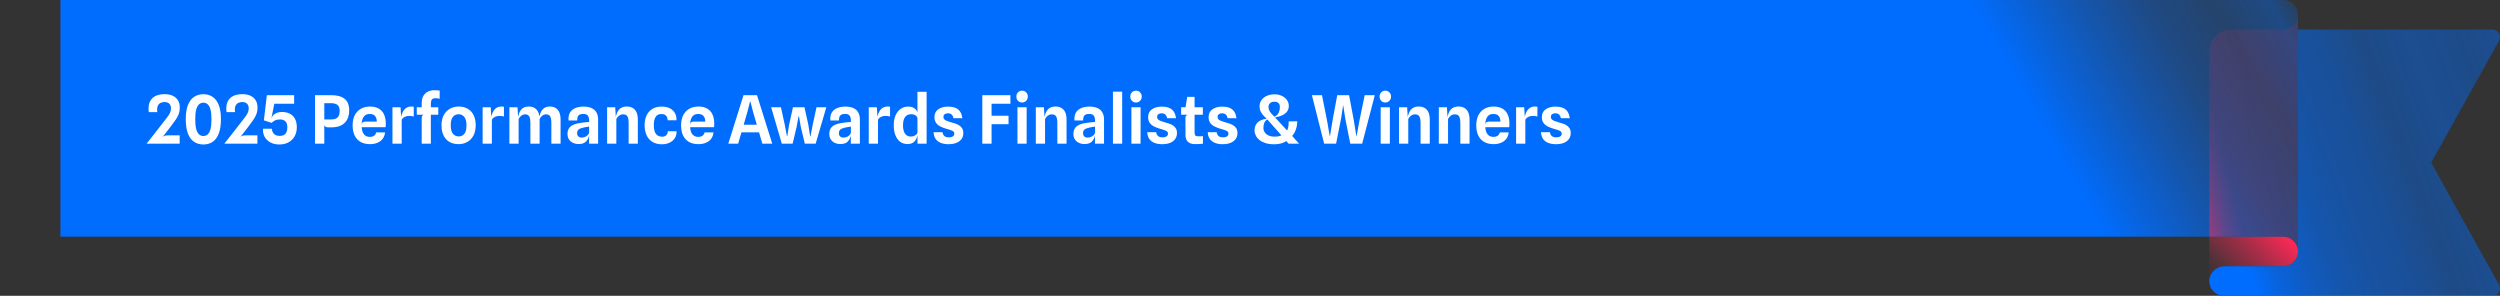
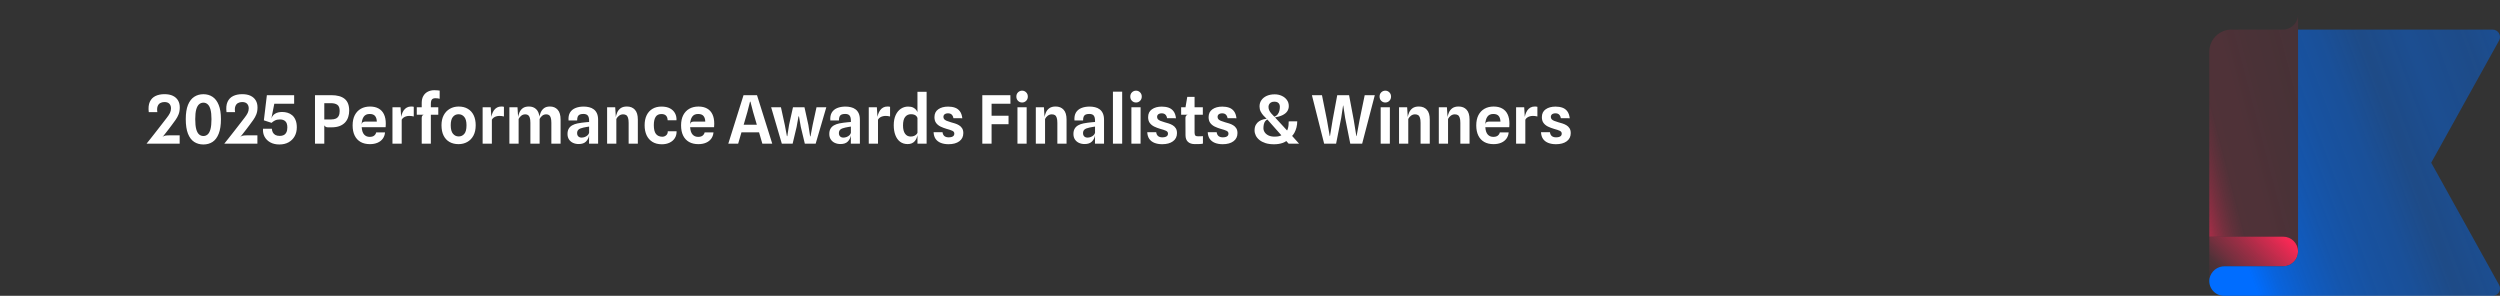
<svg xmlns="http://www.w3.org/2000/svg" width="1200" height="142" viewBox="0 0 1200 142" fill="none">
  <rect x="0" y="0" width="1200" height="142" fill="#333333" stroke="none" />
-   <path d="M1095.96 113.602H1060.46V134.902C1060.46 133.019 1061.2 131.213 1062.54 129.881C1063.87 128.55 1065.67 127.802 1067.56 127.802H1095.96C1097.85 127.802 1099.65 127.054 1100.98 125.722C1102.32 124.391 1103.06 122.585 1103.06 120.702C1103.06 118.819 1102.32 117.013 1100.98 115.681C1099.65 114.35 1097.85 113.602 1095.96 113.602Z" fill="url(#paint0_linear_2006_20075)" />
+   <path d="M1095.96 113.602H1060.46V134.902C1063.87 128.55 1065.67 127.802 1067.56 127.802H1095.96C1097.85 127.802 1099.65 127.054 1100.98 125.722C1102.32 124.391 1103.06 122.585 1103.06 120.702C1103.06 118.819 1102.32 117.013 1100.98 115.681C1099.65 114.35 1097.85 113.602 1095.96 113.602Z" fill="url(#paint0_linear_2006_20075)" />
  <path d="M1103.06 14.2V120.7C1103.06 122.583 1102.32 124.389 1100.98 125.72C1099.65 127.052 1097.85 127.8 1095.96 127.8H1067.94C1066.21 127.762 1064.52 128.332 1063.17 129.412C1061.82 130.492 1060.89 132.013 1060.55 133.707C1060.38 134.726 1060.43 135.77 1060.7 136.767C1060.98 137.764 1061.46 138.689 1062.13 139.479C1062.8 140.269 1063.63 140.903 1064.56 141.339C1065.5 141.774 1066.52 142 1067.56 142H1196.45C1197.07 142 1197.67 141.839 1198.21 141.532C1198.75 141.225 1199.2 140.783 1199.51 140.25C1199.82 139.717 1199.99 139.112 1200 138.494C1200.01 137.876 1199.85 137.266 1199.55 136.726L1166.98 78.1L1199.55 19.474C1199.85 18.934 1200.01 18.324 1200 17.706C1199.99 17.088 1199.82 16.483 1199.51 15.95C1199.2 15.417 1198.75 14.975 1198.21 14.668C1197.67 14.361 1197.07 14.2 1196.45 14.2L1103.06 14.2Z" fill="url(#paint1_linear_2006_20075)" />
-   <path d="M1095.96 0L29 0L29 113.6L1095.96 113.6C1097.85 113.6 1099.65 114.348 1100.98 115.679C1102.32 117.011 1103.06 118.817 1103.06 120.7V7.1C1103.06 5.217 1102.32 3.411 1100.98 2.08C1099.65 0.748 1097.85 0 1095.96 0Z" fill="url(#paint2_linear_2006_20075)" />
  <path d="M1103.03 7.1C1103.04 7.499 1103.02 7.898 1102.97 8.293C1102.62 9.988 1101.7 11.508 1100.35 12.588C1099 13.668 1097.31 14.239 1095.58 14.2H1071.11C1068.28 14.2 1065.57 15.322 1063.58 17.32C1061.58 19.317 1060.46 22.026 1060.46 24.851V113.6H1095.96C1097.85 113.6 1099.65 114.348 1100.98 115.68C1102.32 117.011 1103.06 118.817 1103.06 120.7V7.1H1103.03Z" fill="url(#paint3_linear_2006_20075)" />
  <path d="M70.352 68.947C71.024 68.104 71.68 67.283 72.32 66.483C72.971 65.672 73.6 64.872 74.208 64.083C74.827 63.294 75.429 62.52 76.016 61.763C76.603 61.006 77.179 60.264 77.744 59.539C78.661 58.344 79.44 57.336 80.08 56.515C80.731 55.694 81.227 54.936 81.568 54.243C81.909 53.539 82.08 52.792 82.08 52.003C82.08 51.107 81.819 50.376 81.296 49.811C80.773 49.246 79.963 48.968 78.864 48.979C78.117 48.99 77.456 49.16 76.88 49.491C76.315 49.811 75.904 50.328 75.648 51.043C75.392 51.747 75.349 52.675 75.52 53.827H71.408C71.163 51.811 71.328 50.168 71.904 48.899C72.48 47.63 73.376 46.696 74.592 46.099C75.819 45.502 77.275 45.203 78.96 45.203C80.549 45.203 81.888 45.464 82.976 45.987C84.064 46.51 84.891 47.251 85.456 48.211C86.021 49.16 86.299 50.291 86.288 51.603C86.288 52.819 86.101 53.907 85.728 54.867C85.355 55.816 84.875 56.702 84.288 57.523C83.712 58.344 83.109 59.171 82.48 60.003C81.979 60.675 81.472 61.347 80.96 62.019C80.448 62.68 79.941 63.331 79.44 63.971C78.939 64.611 78.459 65.224 78 65.811C78.352 65.427 78.779 65.192 79.28 65.107C79.781 65.011 80.491 64.963 81.408 64.963H86.24V68.947H70.352ZM97.634 69.347C95.949 69.347 94.472 68.936 93.202 68.115C91.933 67.283 90.941 65.971 90.226 64.179C89.522 62.387 89.17 60.051 89.17 57.171C89.17 54.387 89.522 52.12 90.226 50.371C90.941 48.611 91.933 47.315 93.202 46.483C94.472 45.64 95.949 45.219 97.634 45.219C99.309 45.219 100.776 45.64 102.034 46.483C103.293 47.315 104.274 48.611 104.978 50.371C105.693 52.12 106.05 54.387 106.05 57.171C106.05 60.051 105.693 62.387 104.978 64.179C104.274 65.971 103.293 67.283 102.034 68.115C100.776 68.936 99.309 69.347 97.634 69.347ZM97.634 65.283C98.413 65.283 99.09 65.032 99.666 64.531C100.253 64.03 100.706 63.192 101.026 62.019C101.346 60.835 101.506 59.23 101.506 57.203C101.506 55.24 101.346 53.683 101.026 52.531C100.706 51.379 100.253 50.552 99.666 50.051C99.09 49.539 98.413 49.283 97.634 49.283C96.845 49.283 96.157 49.539 95.57 50.051C94.984 50.552 94.525 51.379 94.194 52.531C93.874 53.683 93.714 55.24 93.714 57.203C93.714 59.23 93.874 60.835 94.194 62.019C94.525 63.192 94.984 64.03 95.57 64.531C96.157 65.032 96.845 65.283 97.634 65.283ZM107.665 68.947C108.337 68.104 108.993 67.283 109.633 66.483C110.283 65.672 110.913 64.872 111.521 64.083C112.139 63.294 112.742 62.52 113.329 61.763C113.915 61.006 114.491 60.264 115.057 59.539C115.974 58.344 116.753 57.336 117.393 56.515C118.043 55.694 118.539 54.936 118.881 54.243C119.222 53.539 119.393 52.792 119.393 52.003C119.393 51.107 119.131 50.376 118.609 49.811C118.086 49.246 117.275 48.968 116.177 48.979C115.43 48.99 114.769 49.16 114.193 49.491C113.627 49.811 113.217 50.328 112.961 51.043C112.705 51.747 112.662 52.675 112.833 53.827H108.721C108.475 51.811 108.641 50.168 109.217 48.899C109.793 47.63 110.689 46.696 111.905 46.099C113.131 45.502 114.587 45.203 116.273 45.203C117.862 45.203 119.201 45.464 120.289 45.987C121.377 46.51 122.203 47.251 122.769 48.211C123.334 49.16 123.611 50.291 123.601 51.603C123.601 52.819 123.414 53.907 123.041 54.867C122.667 55.816 122.187 56.702 121.601 57.523C121.025 58.344 120.422 59.171 119.793 60.003C119.291 60.675 118.785 61.347 118.273 62.019C117.761 62.68 117.254 63.331 116.753 63.971C116.251 64.611 115.771 65.224 115.312 65.811C115.665 65.427 116.091 65.192 116.593 65.107C117.094 65.011 117.803 64.963 118.721 64.963H123.553V68.947H107.665ZM134.099 69.347C132.424 69.347 130.979 69.016 129.763 68.355C128.547 67.683 127.629 66.782 127.011 65.651C126.392 64.51 126.136 63.224 126.243 61.795H130.499C130.531 62.456 130.685 63.048 130.963 63.571C131.251 64.094 131.667 64.504 132.211 64.803C132.755 65.091 133.453 65.235 134.307 65.235C135.032 65.235 135.661 65.102 136.195 64.835C136.739 64.558 137.16 64.12 137.459 63.523C137.768 62.926 137.923 62.142 137.923 61.171C137.923 59.795 137.608 58.814 136.979 58.227C136.36 57.63 135.501 57.331 134.403 57.331C133.443 57.331 132.632 57.496 131.971 57.827C131.32 58.158 130.781 58.536 130.355 58.963L126.659 57.763L128.099 45.683H141.187V49.779H131.667L130.243 56.947C130.435 56.339 130.685 55.848 130.995 55.475C131.315 55.091 131.688 54.776 132.115 54.531C132.499 54.286 132.973 54.094 133.539 53.955C134.104 53.816 134.749 53.747 135.475 53.747C136.339 53.747 137.187 53.87 138.019 54.115C138.851 54.36 139.597 54.766 140.259 55.331C140.931 55.896 141.464 56.659 141.859 57.619C142.264 58.568 142.467 59.742 142.467 61.139C142.467 62.75 142.12 64.174 141.427 65.411C140.733 66.638 139.763 67.603 138.515 68.307C137.267 69 135.795 69.347 134.099 69.347ZM157.341 61.123C156.829 61.123 156.402 60.974 156.061 60.675C155.719 60.366 155.511 59.907 155.437 59.299L154.541 58.243L155.661 57.331H158.973C159.879 57.331 160.631 57.192 161.229 56.915C161.837 56.627 162.29 56.184 162.589 55.587C162.887 54.99 163.037 54.222 163.037 53.283C163.037 51.811 162.663 50.819 161.917 50.307C161.181 49.784 160.151 49.523 158.829 49.523H155.565L154.189 45.683C154.637 45.683 155.175 45.683 155.805 45.683C156.434 45.683 157.042 45.683 157.628 45.683C158.226 45.683 158.695 45.683 159.037 45.683C161.863 45.683 163.997 46.275 165.437 47.459C166.887 48.632 167.613 50.515 167.613 53.107C167.613 54.142 167.463 55.139 167.165 56.099C166.877 57.059 166.402 57.918 165.741 58.675C165.079 59.422 164.205 60.019 163.117 60.467C162.029 60.904 160.685 61.123 159.085 61.123H157.341ZM151.197 68.947V45.683H155.661V68.947H151.197ZM177.547 69.187C175.819 69.187 174.336 68.84 173.099 68.147C171.861 67.443 170.912 66.424 170.251 65.091C169.589 63.747 169.259 62.115 169.259 60.195C169.259 58.254 169.605 56.611 170.299 55.267C171.003 53.923 171.979 52.899 173.227 52.195C174.485 51.491 175.947 51.139 177.611 51.139C179.232 51.139 180.603 51.454 181.723 52.083C182.853 52.702 183.712 53.624 184.299 54.851C184.885 56.067 185.179 57.56 185.179 59.331C185.179 59.619 185.168 59.891 185.147 60.147C185.136 60.403 185.12 60.707 185.099 61.059H173.611C173.717 62.659 174.107 63.832 174.779 64.579C175.461 65.326 176.347 65.699 177.435 65.699C178.395 65.699 179.125 65.491 179.627 65.075C180.128 64.659 180.443 64.152 180.571 63.555H184.811C184.715 64.718 184.352 65.726 183.723 66.579C183.104 67.422 182.267 68.067 181.211 68.515C180.165 68.963 178.944 69.187 177.547 69.187ZM175.499 58.355H180.875C180.832 57.16 180.539 56.254 179.995 55.635C179.461 55.016 178.608 54.707 177.435 54.707C176.144 54.707 175.189 55.155 174.571 56.051C173.963 56.936 173.632 58.184 173.579 59.795C173.664 59.24 173.861 58.862 174.171 58.659C174.48 58.456 174.923 58.355 175.499 58.355ZM188.381 68.947V51.491H192.269L192.685 58.275L192.365 57.283C192.461 56.462 192.621 55.683 192.845 54.947C193.08 54.211 193.394 53.555 193.789 52.979C194.194 52.403 194.69 51.95 195.277 51.619C195.874 51.288 196.573 51.123 197.373 51.123C197.586 51.123 197.8 51.134 198.013 51.155C198.237 51.176 198.434 51.214 198.605 51.267V55.907C198.242 55.8 197.874 55.731 197.501 55.699C197.138 55.656 196.786 55.635 196.445 55.635C195.944 55.635 195.453 55.704 194.973 55.843C194.493 55.971 194.066 56.174 193.693 56.451C193.32 56.718 193.026 57.054 192.813 57.459V68.947H188.381ZM202.423 68.947V56.659C202.423 56.211 202.503 55.859 202.663 55.603C202.834 55.336 203.074 55.16 203.383 55.075L202.423 52.195V49.411C202.423 48.046 202.695 46.91 203.239 46.003C203.783 45.096 204.509 44.419 205.415 43.971C206.333 43.523 207.341 43.299 208.439 43.299C209.09 43.299 209.602 43.32 209.975 43.363C210.359 43.395 210.717 43.438 211.047 43.491L211.031 47.427C210.797 47.342 210.503 47.272 210.151 47.219C209.81 47.166 209.405 47.139 208.935 47.139C208.487 47.139 208.103 47.219 207.783 47.379C207.463 47.528 207.218 47.806 207.047 48.211C206.887 48.606 206.807 49.166 206.807 49.891V68.947H202.423ZM200.055 55.075V51.491H210.375V55.075H200.055ZM220.094 69.187C218.441 69.187 217.001 68.84 215.774 68.147C214.547 67.454 213.598 66.435 212.926 65.091C212.254 63.736 211.918 62.078 211.918 60.115C211.918 58.259 212.27 56.659 212.974 55.315C213.689 53.971 214.67 52.942 215.918 52.227C217.166 51.502 218.579 51.139 220.158 51.139C221.865 51.139 223.326 51.502 224.542 52.227C225.769 52.942 226.707 53.971 227.358 55.315C228.009 56.659 228.334 58.259 228.334 60.115C228.334 62.078 227.971 63.736 227.246 65.091C226.521 66.435 225.534 67.454 224.286 68.147C223.049 68.84 221.651 69.187 220.094 69.187ZM220.158 65.491C221.246 65.491 222.142 65.086 222.846 64.275C223.561 63.464 223.918 62.078 223.918 60.115C223.918 58.291 223.561 56.958 222.846 56.115C222.131 55.262 221.214 54.835 220.094 54.835C219.006 54.835 218.11 55.256 217.406 56.099C216.702 56.942 216.35 58.28 216.35 60.115C216.35 61.992 216.713 63.358 217.438 64.211C218.163 65.064 219.07 65.491 220.158 65.491ZM231.662 68.947V51.491H235.55L235.966 58.275L235.646 57.283C235.742 56.462 235.902 55.683 236.126 54.947C236.361 54.211 236.676 53.555 237.07 52.979C237.476 52.403 237.972 51.95 238.558 51.619C239.156 51.288 239.854 51.123 240.654 51.123C240.868 51.123 241.081 51.134 241.294 51.155C241.518 51.176 241.716 51.214 241.886 51.267V55.907C241.524 55.8 241.156 55.731 240.782 55.699C240.42 55.656 240.068 55.635 239.726 55.635C239.225 55.635 238.734 55.704 238.254 55.843C237.774 55.971 237.348 56.174 236.974 56.451C236.601 56.718 236.308 57.054 236.094 57.459V68.947H231.662ZM244.506 68.947V51.491H248.394L248.81 58.067L248.586 56.739C248.714 55.779 248.954 54.872 249.306 54.019C249.669 53.155 250.213 52.456 250.938 51.923C251.674 51.39 252.661 51.123 253.898 51.123C255.285 51.123 256.421 51.534 257.306 52.355C258.202 53.166 258.751 54.419 258.954 56.115L259.018 56.691V68.947H254.586V58.979C254.586 57.923 254.49 57.102 254.298 56.515C254.117 55.918 253.845 55.496 253.482 55.251C253.119 55.006 252.666 54.883 252.122 54.883C251.386 54.883 250.741 55.107 250.186 55.555C249.631 56.003 249.215 56.52 248.938 57.107V68.947H244.506ZM264.65 68.947V58.979C264.65 57.923 264.554 57.102 264.362 56.515C264.181 55.918 263.909 55.496 263.546 55.251C263.183 55.006 262.73 54.883 262.186 54.883C261.45 54.883 260.805 55.107 260.25 55.555C259.706 56.003 259.295 56.52 259.018 57.107L258.954 58.067L258.778 56.931C258.885 56.003 259.109 55.096 259.45 54.211C259.791 53.315 260.319 52.579 261.034 52.003C261.759 51.416 262.735 51.123 263.962 51.123C265.53 51.123 266.773 51.64 267.69 52.675C268.618 53.699 269.082 55.267 269.082 57.379V68.947H264.65ZM277.78 69.139C276.756 69.139 275.833 68.947 275.012 68.563C274.201 68.179 273.561 67.624 273.092 66.899C272.633 66.174 272.404 65.315 272.404 64.323C272.404 63.278 272.606 62.419 273.012 61.747C273.417 61.064 273.982 60.526 274.708 60.131C275.433 59.726 276.27 59.427 277.22 59.235C277.881 59.096 278.564 58.984 279.267 58.899C279.982 58.803 280.649 58.728 281.268 58.675C281.886 58.622 282.388 58.579 282.772 58.547V57.955C282.772 56.814 282.564 55.987 282.148 55.475C281.732 54.952 281.017 54.691 280.003 54.691C279.353 54.691 278.804 54.776 278.356 54.947C277.918 55.118 277.588 55.427 277.364 55.875C277.14 56.323 277.028 56.968 277.028 57.811H272.9C272.782 56.286 273.012 55.032 273.588 54.051C274.174 53.07 275.033 52.344 276.164 51.875C277.305 51.395 278.644 51.155 280.18 51.155C281.086 51.155 281.95 51.256 282.772 51.459C283.604 51.651 284.34 51.987 284.98 52.467C285.63 52.936 286.142 53.582 286.516 54.403C286.9 55.224 287.092 56.264 287.092 57.523V68.947H282.74L282.772 64.947C282.58 66.12 282.089 67.112 281.3 67.923C280.51 68.734 279.337 69.139 277.78 69.139ZM279.124 66.051C279.668 66.051 280.196 65.955 280.708 65.763C281.23 65.56 281.678 65.283 282.052 64.931C282.436 64.579 282.676 64.174 282.772 63.715V60.755C282.345 60.819 281.881 60.894 281.38 60.979C280.878 61.064 280.441 61.15 280.068 61.235C278.937 61.47 278.142 61.795 277.684 62.211C277.236 62.616 277.012 63.187 277.012 63.923C277.012 64.36 277.097 64.739 277.268 65.059C277.449 65.379 277.7 65.624 278.02 65.795C278.35 65.966 278.718 66.051 279.124 66.051ZM291.412 68.947V51.491H295.3L295.716 58.067L295.492 56.739C295.62 55.779 295.871 54.872 296.244 54.019C296.618 53.155 297.178 52.456 297.924 51.923C298.682 51.39 299.679 51.123 300.916 51.123C302.538 51.123 303.818 51.64 304.756 52.675C305.695 53.699 306.164 55.267 306.164 57.379V68.947H301.748V58.979C301.748 57.923 301.647 57.102 301.444 56.515C301.252 55.918 300.959 55.496 300.564 55.251C300.18 55.006 299.69 54.883 299.092 54.883C298.367 54.883 297.711 55.107 297.124 55.555C296.548 56.003 296.122 56.52 295.844 57.107V68.947H291.412ZM317.706 69.251C315.925 69.251 314.415 68.872 313.178 68.115C311.941 67.347 311.002 66.28 310.362 64.915C309.733 63.539 309.418 61.95 309.418 60.147C309.418 58.27 309.743 56.659 310.394 55.315C311.055 53.971 311.994 52.942 313.21 52.227C314.426 51.512 315.861 51.155 317.514 51.155C319.146 51.155 320.506 51.443 321.594 52.019C322.682 52.595 323.487 53.379 324.01 54.371C324.543 55.363 324.778 56.478 324.714 57.715H320.474C320.453 57.235 320.378 56.808 320.25 56.435C320.122 56.062 319.935 55.752 319.69 55.507C319.445 55.251 319.141 55.059 318.778 54.931C318.415 54.803 317.994 54.739 317.514 54.739C316.223 54.728 315.285 55.187 314.698 56.115C314.122 57.032 313.834 58.35 313.834 60.067C313.834 61.987 314.17 63.39 314.842 64.275C315.525 65.15 316.533 65.603 317.866 65.635C318.271 65.646 318.682 65.56 319.098 65.379C319.525 65.187 319.877 64.894 320.154 64.499C320.431 64.104 320.559 63.608 320.538 63.011H324.762C324.794 64.27 324.511 65.368 323.914 66.307C323.317 67.246 322.479 67.971 321.402 68.483C320.335 68.995 319.103 69.251 317.706 69.251ZM335.203 69.187C333.475 69.187 331.992 68.84 330.755 68.147C329.518 67.443 328.568 66.424 327.907 65.091C327.246 63.747 326.915 62.115 326.915 60.195C326.915 58.254 327.262 56.611 327.955 55.267C328.659 53.923 329.635 52.899 330.883 52.195C332.142 51.491 333.603 51.139 335.267 51.139C336.888 51.139 338.259 51.454 339.379 52.083C340.51 52.702 341.368 53.624 341.955 54.851C342.542 56.067 342.835 57.56 342.835 59.331C342.835 59.619 342.824 59.891 342.803 60.147C342.792 60.403 342.776 60.707 342.755 61.059H331.267C331.374 62.659 331.763 63.832 332.435 64.579C333.118 65.326 334.003 65.699 335.091 65.699C336.051 65.699 336.782 65.491 337.283 65.075C337.784 64.659 338.099 64.152 338.227 63.555H342.467C342.371 64.718 342.008 65.726 341.379 66.579C340.76 67.422 339.923 68.067 338.867 68.515C337.822 68.963 336.6 69.187 335.203 69.187ZM333.155 58.355H338.531C338.488 57.16 338.195 56.254 337.651 55.635C337.118 55.016 336.264 54.707 335.091 54.707C333.8 54.707 332.846 55.155 332.227 56.051C331.619 56.936 331.288 58.184 331.235 59.795C331.32 59.24 331.518 58.862 331.827 58.659C332.136 58.456 332.579 58.355 333.155 58.355ZM349.585 68.947L356.897 45.683H363.361L370.673 68.947H365.921L363.809 61.667L366.321 63.507H354.833L355.537 59.875H365.265L363.793 61.619L361.489 53.763L360.209 48.787H360.001L358.737 53.763L354.321 68.947H349.585ZM375.268 68.947L370.148 51.491H374.852L376.708 59.987L377.716 65.331H377.908L378.74 59.987L380.628 51.491H386.148L388.02 60.003L388.852 65.443L389.044 65.427L390.068 60.003L391.924 51.491H396.628L391.524 68.947H386.308L384.388 60.915L383.508 55.859H383.284L382.372 60.931L380.468 68.947H375.268ZM403.436 69.139C402.412 69.139 401.489 68.947 400.668 68.563C399.857 68.179 399.217 67.624 398.748 66.899C398.289 66.174 398.06 65.315 398.06 64.323C398.06 63.278 398.262 62.419 398.668 61.747C399.073 61.064 399.638 60.526 400.364 60.131C401.089 59.726 401.926 59.427 402.876 59.235C403.537 59.096 404.22 58.984 404.924 58.899C405.638 58.803 406.305 58.728 406.924 58.675C407.542 58.622 408.044 58.579 408.428 58.547V57.955C408.428 56.814 408.22 55.987 407.804 55.475C407.388 54.952 406.673 54.691 405.66 54.691C405.009 54.691 404.46 54.776 404.012 54.947C403.574 55.118 403.244 55.427 403.02 55.875C402.796 56.323 402.684 56.968 402.684 57.811H398.556C398.438 56.286 398.668 55.032 399.244 54.051C399.83 53.07 400.689 52.344 401.82 51.875C402.961 51.395 404.3 51.155 405.836 51.155C406.742 51.155 407.606 51.256 408.428 51.459C409.26 51.651 409.996 51.987 410.636 52.467C411.286 52.936 411.798 53.582 412.172 54.403C412.556 55.224 412.748 56.264 412.748 57.523V68.947H408.396L408.428 64.947C408.236 66.12 407.745 67.112 406.956 67.923C406.166 68.734 404.993 69.139 403.436 69.139ZM404.78 66.051C405.324 66.051 405.852 65.955 406.364 65.763C406.886 65.56 407.334 65.283 407.708 64.931C408.092 64.579 408.332 64.174 408.428 63.715V60.755C408.001 60.819 407.537 60.894 407.036 60.979C406.534 61.064 406.097 61.15 405.724 61.235C404.593 61.47 403.798 61.795 403.34 62.211C402.892 62.616 402.668 63.187 402.668 63.923C402.668 64.36 402.753 64.739 402.924 65.059C403.105 65.379 403.356 65.624 403.676 65.795C404.006 65.966 404.374 66.051 404.78 66.051ZM417.006 68.947V51.491H420.894L421.31 58.275L420.99 57.283C421.086 56.462 421.246 55.683 421.47 54.947C421.705 54.211 422.019 53.555 422.414 52.979C422.819 52.403 423.315 51.95 423.902 51.619C424.499 51.288 425.198 51.123 425.998 51.123C426.211 51.123 426.425 51.134 426.638 51.155C426.862 51.176 427.059 51.214 427.23 51.267V55.907C426.867 55.8 426.499 55.731 426.126 55.699C425.763 55.656 425.411 55.635 425.07 55.635C424.569 55.635 424.078 55.704 423.598 55.843C423.118 55.971 422.691 56.174 422.318 56.451C421.945 56.718 421.651 57.054 421.438 57.459V68.947H417.006ZM435.671 69.155C434.241 69.155 433.025 68.776 432.023 68.019C431.031 67.251 430.279 66.19 429.767 64.835C429.255 63.48 428.999 61.912 428.999 60.131C428.999 58.2 429.308 56.568 429.927 55.235C430.545 53.902 431.377 52.888 432.423 52.195C433.468 51.502 434.631 51.155 435.911 51.155C436.913 51.155 437.74 51.326 438.391 51.667C439.041 51.998 439.543 52.419 439.895 52.931C440.247 53.443 440.476 53.95 440.583 54.451L441.415 55.379L440.375 56.627C440.279 56.286 440.103 55.982 439.847 55.715C439.601 55.438 439.265 55.219 438.839 55.059C438.423 54.899 437.9 54.819 437.271 54.819C436.108 54.819 435.18 55.251 434.487 56.115C433.793 56.979 433.447 58.344 433.447 60.211C433.447 61.939 433.772 63.262 434.423 64.179C435.073 65.086 435.969 65.539 437.111 65.539C437.761 65.539 438.316 65.438 438.775 65.235C439.244 65.022 439.612 64.776 439.879 64.499C440.156 64.211 440.321 63.955 440.375 63.731L440.567 64.099L440.375 64.931C440.279 65.422 440.124 65.918 439.911 66.419C439.697 66.92 439.409 67.379 439.047 67.795C438.684 68.2 438.225 68.531 437.671 68.787C437.127 69.032 436.46 69.155 435.671 69.155ZM440.391 68.947L440.375 44.051H444.775V68.947H440.391ZM455.319 69.219C453.901 69.219 452.663 69.011 451.607 68.595C450.551 68.179 449.719 67.55 449.111 66.707C448.514 65.854 448.183 64.766 448.119 63.443H452.407C452.525 64.318 452.839 64.952 453.351 65.347C453.863 65.731 454.525 65.923 455.335 65.923C455.826 65.923 456.279 65.87 456.695 65.763C457.111 65.656 457.442 65.475 457.687 65.219C457.943 64.963 458.071 64.611 458.071 64.163C458.071 63.822 457.991 63.544 457.831 63.331C457.671 63.107 457.431 62.92 457.111 62.771C456.802 62.611 456.418 62.462 455.959 62.323C455.501 62.184 454.973 62.03 454.375 61.859C453.319 61.55 452.349 61.182 451.463 60.755C450.578 60.318 449.869 59.742 449.335 59.027C448.802 58.312 448.535 57.379 448.535 56.227C448.535 54.574 449.143 53.32 450.359 52.467C451.575 51.603 453.159 51.171 455.111 51.171C456.306 51.171 457.383 51.336 458.343 51.667C459.303 51.998 460.093 52.568 460.711 53.379C461.341 54.19 461.741 55.315 461.911 56.755L457.655 56.739C457.527 56.078 457.325 55.582 457.047 55.251C456.781 54.91 456.471 54.68 456.119 54.563C455.778 54.446 455.415 54.387 455.031 54.387C454.605 54.387 454.221 54.456 453.879 54.595C453.549 54.723 453.293 54.915 453.111 55.171C452.93 55.427 452.839 55.736 452.839 56.099C452.839 56.547 452.967 56.92 453.223 57.219C453.49 57.518 453.89 57.779 454.423 58.003C454.967 58.216 455.645 58.446 456.455 58.691C457.053 58.851 457.693 59.038 458.375 59.251C459.058 59.464 459.703 59.752 460.311 60.115C460.919 60.467 461.415 60.947 461.799 61.555C462.194 62.152 462.391 62.931 462.391 63.891C462.391 65.566 461.751 66.872 460.471 67.811C459.191 68.75 457.474 69.219 455.319 69.219ZM471.509 68.947V45.683H484.981L485.013 49.779H473.477L475.957 47.235V57.187L473.477 55.555H484.101V59.619H474.613L475.957 58.131V68.947H471.509ZM488.381 68.947V51.491H492.797L492.781 68.947H488.381ZM490.605 49.203C489.837 49.203 489.186 48.936 488.653 48.403C488.12 47.87 487.853 47.187 487.853 46.355C487.853 45.523 488.12 44.846 488.653 44.323C489.197 43.79 489.848 43.523 490.605 43.523C491.362 43.523 492.008 43.79 492.541 44.323C493.085 44.846 493.357 45.523 493.357 46.355C493.357 47.187 493.085 47.87 492.541 48.403C492.008 48.936 491.362 49.203 490.605 49.203ZM497.194 68.947V51.491H501.082L501.498 58.067L501.274 56.739C501.402 55.779 501.652 54.872 502.026 54.019C502.399 53.155 502.959 52.456 503.706 51.923C504.463 51.39 505.46 51.123 506.698 51.123C508.319 51.123 509.599 51.64 510.538 52.675C511.476 53.699 511.946 55.267 511.946 57.379V68.947H507.53V58.979C507.53 57.923 507.428 57.102 507.226 56.515C507.034 55.918 506.74 55.496 506.346 55.251C505.962 55.006 505.471 54.883 504.874 54.883C504.148 54.883 503.492 55.107 502.906 55.555C502.33 56.003 501.903 56.52 501.626 57.107V68.947H497.194ZM520.623 69.139C519.599 69.139 518.677 68.947 517.855 68.563C517.045 68.179 516.405 67.624 515.935 66.899C515.477 66.174 515.247 65.315 515.247 64.323C515.247 63.278 515.45 62.419 515.855 61.747C516.261 61.064 516.826 60.526 517.551 60.131C518.277 59.726 519.114 59.427 520.063 59.235C520.725 59.096 521.407 58.984 522.111 58.899C522.826 58.803 523.493 58.728 524.111 58.675C524.73 58.622 525.231 58.579 525.615 58.547V57.955C525.615 56.814 525.407 55.987 524.991 55.475C524.575 54.952 523.861 54.691 522.847 54.691C522.197 54.691 521.647 54.776 521.199 54.947C520.762 55.118 520.431 55.427 520.207 55.875C519.983 56.323 519.871 56.968 519.871 57.811H515.743C515.626 56.286 515.855 55.032 516.431 54.051C517.018 53.07 517.877 52.344 519.007 51.875C520.149 51.395 521.487 51.155 523.023 51.155C523.93 51.155 524.794 51.256 525.615 51.459C526.447 51.651 527.183 51.987 527.823 52.467C528.474 52.936 528.986 53.582 529.359 54.403C529.743 55.224 529.935 56.264 529.935 57.523V68.947H525.583L525.615 64.947C525.423 66.12 524.933 67.112 524.143 67.923C523.354 68.734 522.181 69.139 520.623 69.139ZM521.967 66.051C522.511 66.051 523.039 65.955 523.551 65.763C524.074 65.56 524.522 65.283 524.895 64.931C525.279 64.579 525.519 64.174 525.615 63.715V60.755C525.189 60.819 524.725 60.894 524.223 60.979C523.722 61.064 523.285 61.15 522.911 61.235C521.781 61.47 520.986 61.795 520.527 62.211C520.079 62.616 519.855 63.187 519.855 63.923C519.855 64.36 519.941 64.739 520.111 65.059C520.293 65.379 520.543 65.624 520.863 65.795C521.194 65.966 521.562 66.051 521.967 66.051ZM534.21 68.947V44.003H538.642V68.947H534.21ZM543.069 68.947V51.491H547.485L547.469 68.947H543.069ZM545.293 49.203C544.525 49.203 543.874 48.936 543.341 48.403C542.807 47.87 542.541 47.187 542.541 46.355C542.541 45.523 542.807 44.846 543.341 44.323C543.885 43.79 544.535 43.523 545.293 43.523C546.05 43.523 546.695 43.79 547.229 44.323C547.773 44.846 548.045 45.523 548.045 46.355C548.045 47.187 547.773 47.87 547.229 48.403C546.695 48.936 546.05 49.203 545.293 49.203ZM557.882 69.219C556.463 69.219 555.226 69.011 554.17 68.595C553.114 68.179 552.282 67.55 551.674 66.707C551.076 65.854 550.746 64.766 550.682 63.443H554.97C555.087 64.318 555.402 64.952 555.914 65.347C556.426 65.731 557.087 65.923 557.898 65.923C558.388 65.923 558.842 65.87 559.258 65.763C559.674 65.656 560.004 65.475 560.25 65.219C560.506 64.963 560.634 64.611 560.634 64.163C560.634 63.822 560.554 63.544 560.394 63.331C560.234 63.107 559.994 62.92 559.674 62.771C559.364 62.611 558.98 62.462 558.522 62.323C558.063 62.184 557.535 62.03 556.938 61.859C555.882 61.55 554.911 61.182 554.026 60.755C553.14 60.318 552.431 59.742 551.898 59.027C551.364 58.312 551.098 57.379 551.098 56.227C551.098 54.574 551.706 53.32 552.922 52.467C554.138 51.603 555.722 51.171 557.674 51.171C558.868 51.171 559.946 51.336 560.906 51.667C561.866 51.998 562.655 52.568 563.274 53.379C563.903 54.19 564.303 55.315 564.474 56.755L560.218 56.739C560.09 56.078 559.887 55.582 559.61 55.251C559.343 54.91 559.034 54.68 558.682 54.563C558.34 54.446 557.978 54.387 557.594 54.387C557.167 54.387 556.783 54.456 556.442 54.595C556.111 54.723 555.855 54.915 555.674 55.171C555.492 55.427 555.402 55.736 555.402 56.099C555.402 56.547 555.53 56.92 555.786 57.219C556.052 57.518 556.452 57.779 556.986 58.003C557.53 58.216 558.207 58.446 559.018 58.691C559.615 58.851 560.255 59.038 560.938 59.251C561.62 59.464 562.266 59.752 562.874 60.115C563.482 60.467 563.978 60.947 564.362 61.555C564.756 62.152 564.954 62.931 564.954 63.891C564.954 65.566 564.314 66.872 563.034 67.811C561.754 68.75 560.036 69.219 557.882 69.219ZM573.538 69.171C572.12 69.171 571.016 68.814 570.226 68.099C569.437 67.374 569.042 66.296 569.042 64.867L569.01 56.563C569.01 56.19 569.106 55.87 569.298 55.603C569.49 55.336 569.762 55.16 570.114 55.075L569.01 52.179V51.683L569.89 46.483H573.394V63.603C573.394 64.286 573.506 64.76 573.73 65.027C573.965 65.294 574.397 65.427 575.026 65.427C575.528 65.427 575.97 65.422 576.354 65.411C576.738 65.4 577.09 65.379 577.41 65.347V68.931C576.952 69.059 576.365 69.128 575.65 69.139C574.936 69.16 574.232 69.171 573.538 69.171ZM566.946 55.075V51.491H577.362V55.075H566.946ZM586.913 69.219C585.494 69.219 584.257 69.011 583.201 68.595C582.145 68.179 581.313 67.55 580.705 66.707C580.108 65.854 579.777 64.766 579.713 63.443H584.001C584.118 64.318 584.433 64.952 584.945 65.347C585.457 65.731 586.118 65.923 586.929 65.923C587.42 65.923 587.873 65.87 588.289 65.763C588.705 65.656 589.036 65.475 589.281 65.219C589.537 64.963 589.665 64.611 589.665 64.163C589.665 63.822 589.585 63.544 589.425 63.331C589.265 63.107 589.025 62.92 588.705 62.771C588.396 62.611 588.012 62.462 587.553 62.323C587.094 62.184 586.566 62.03 585.969 61.859C584.913 61.55 583.942 61.182 583.057 60.755C582.172 60.318 581.462 59.742 580.929 59.027C580.396 58.312 580.129 57.379 580.129 56.227C580.129 54.574 580.737 53.32 581.953 52.467C583.169 51.603 584.753 51.171 586.705 51.171C587.9 51.171 588.977 51.336 589.937 51.667C590.897 51.998 591.686 52.568 592.305 53.379C592.934 54.19 593.334 55.315 593.505 56.755L589.249 56.739C589.121 56.078 588.918 55.582 588.641 55.251C588.374 54.91 588.065 54.68 587.713 54.563C587.372 54.446 587.009 54.387 586.625 54.387C586.198 54.387 585.814 54.456 585.473 54.595C585.142 54.723 584.886 54.915 584.705 55.171C584.524 55.427 584.433 55.736 584.433 56.099C584.433 56.547 584.561 56.92 584.817 57.219C585.084 57.518 585.484 57.779 586.017 58.003C586.561 58.216 587.238 58.446 588.049 58.691C588.646 58.851 589.286 59.038 589.969 59.251C590.652 59.464 591.297 59.752 591.905 60.115C592.513 60.467 593.009 60.947 593.393 61.555C593.788 62.152 593.985 62.931 593.985 63.891C593.985 65.566 593.345 66.872 592.065 67.811C590.785 68.75 589.068 69.219 586.913 69.219ZM611.535 69.251C609.999 69.251 608.644 69.07 607.471 68.707C606.308 68.334 605.332 67.832 604.543 67.203C603.764 66.574 603.177 65.864 602.783 65.075C602.388 64.275 602.191 63.454 602.191 62.611C602.191 61.534 602.388 60.643 602.783 59.939C603.177 59.224 603.695 58.654 604.335 58.227C604.975 57.8 605.668 57.491 606.415 57.299C607.172 57.107 607.908 56.995 608.623 56.963L611.359 56.179C612.255 55.848 612.911 55.395 613.327 54.819C613.753 54.243 614.025 53.635 614.143 52.995C614.271 52.344 614.335 51.758 614.335 51.235C614.335 50.819 614.255 50.43 614.095 50.067C613.935 49.694 613.663 49.39 613.279 49.155C612.905 48.92 612.377 48.803 611.695 48.803C611.012 48.803 610.463 48.931 610.047 49.187C609.641 49.443 609.343 49.763 609.151 50.147C608.969 50.531 608.879 50.915 608.879 51.299C608.879 51.896 608.996 52.456 609.231 52.979C609.476 53.491 609.807 53.987 610.223 54.467C610.639 54.947 611.103 55.438 611.615 55.939L612.111 56.467L618.127 62.995L619.231 64.147L623.551 68.963H618.543L616.719 66.899L615.567 65.523L608.511 57.555L607.999 57.027C607.497 56.536 606.98 56.008 606.447 55.443C605.924 54.878 605.481 54.238 605.119 53.523C604.756 52.808 604.575 51.992 604.575 51.075C604.575 49.934 604.879 48.931 605.487 48.067C606.095 47.192 606.943 46.51 608.031 46.019C609.129 45.528 610.399 45.283 611.839 45.283C613.076 45.283 614.201 45.518 615.215 45.987C616.239 46.446 617.06 47.096 617.679 47.939C618.308 48.782 618.623 49.768 618.623 50.899C618.623 51.816 618.383 52.643 617.903 53.379C617.433 54.104 616.681 54.728 615.647 55.251C614.612 55.763 613.241 56.163 611.535 56.451L608.815 57.155C608.185 57.347 607.695 57.667 607.343 58.115C607.001 58.563 606.767 59.08 606.639 59.667C606.511 60.254 606.447 60.872 606.447 61.523C606.447 62.216 606.649 62.872 607.055 63.491C607.46 64.11 608.063 64.616 608.863 65.011C609.673 65.395 610.66 65.587 611.823 65.587C612.665 65.587 613.359 65.518 613.903 65.379C614.457 65.23 614.916 65.048 615.279 64.835C615.652 64.611 615.988 64.392 616.287 64.179L617.631 62.899C617.887 62.536 618.079 62.11 618.207 61.619C618.345 61.128 618.441 60.6 618.495 60.035C618.548 59.47 618.575 58.878 618.575 58.259L622.671 58.243C622.671 59.256 622.548 60.243 622.303 61.203C622.057 62.152 621.721 63.011 621.295 63.779C620.868 64.547 620.383 65.155 619.839 65.603L618.655 66.483C617.972 67.422 617.007 68.12 615.759 68.579C614.511 69.027 613.103 69.251 611.535 69.251ZM635.585 68.947L629.713 45.683H634.545L636.945 57.667L638.273 65.315H638.401L639.649 57.667L641.873 45.683H647.553L649.809 57.667L651.041 65.315H651.169L652.577 57.667L655.057 45.683H659.905L653.841 68.947H648.128L645.665 56.595L644.769 50.659H644.673L643.777 56.595L641.329 68.947H635.585ZM662.725 68.947V51.491H667.141L667.125 68.947H662.725ZM664.949 49.203C664.181 49.203 663.53 48.936 662.997 48.403C662.463 47.87 662.197 47.187 662.197 46.355C662.197 45.523 662.463 44.846 662.997 44.323C663.541 43.79 664.191 43.523 664.949 43.523C665.706 43.523 666.351 43.79 666.885 44.323C667.429 44.846 667.701 45.523 667.701 46.355C667.701 47.187 667.429 47.87 666.885 48.403C666.351 48.936 665.706 49.203 664.949 49.203ZM671.537 68.947V51.491H675.425L675.841 58.067L675.617 56.739C675.745 55.779 675.996 54.872 676.369 54.019C676.743 53.155 677.303 52.456 678.049 51.923C678.807 51.39 679.804 51.123 681.041 51.123C682.663 51.123 683.943 51.64 684.881 52.675C685.82 53.699 686.289 55.267 686.289 57.379V68.947H681.873V58.979C681.873 57.923 681.772 57.102 681.569 56.515C681.377 55.918 681.084 55.496 680.689 55.251C680.305 55.006 679.815 54.883 679.217 54.883C678.492 54.883 677.836 55.107 677.249 55.555C676.673 56.003 676.247 56.52 675.969 57.107V68.947H671.537ZM690.631 68.947V51.491H694.519L694.935 58.067L694.711 56.739C694.839 55.779 695.09 54.872 695.463 54.019C695.836 53.155 696.396 52.456 697.143 51.923C697.9 51.39 698.898 51.123 700.135 51.123C701.756 51.123 703.036 51.64 703.975 52.675C704.914 53.699 705.383 55.267 705.383 57.379V68.947H700.967V58.979C700.967 57.923 700.866 57.102 700.663 56.515C700.471 55.918 700.178 55.496 699.783 55.251C699.399 55.006 698.908 54.883 698.311 54.883C697.586 54.883 696.93 55.107 696.343 55.555C695.767 56.003 695.34 56.52 695.063 57.107V68.947H690.631ZM716.891 69.187C715.163 69.187 713.68 68.84 712.443 68.147C711.205 67.443 710.256 66.424 709.595 65.091C708.933 63.747 708.603 62.115 708.603 60.195C708.603 58.254 708.949 56.611 709.643 55.267C710.347 53.923 711.323 52.899 712.571 52.195C713.829 51.491 715.291 51.139 716.955 51.139C718.576 51.139 719.947 51.454 721.067 52.083C722.197 52.702 723.056 53.624 723.642 54.851C724.229 56.067 724.523 57.56 724.523 59.331C724.523 59.619 724.512 59.891 724.491 60.147C724.48 60.403 724.464 60.707 724.443 61.059H712.955C713.061 62.659 713.451 63.832 714.123 64.579C714.805 65.326 715.691 65.699 716.779 65.699C717.739 65.699 718.469 65.491 718.971 65.075C719.472 64.659 719.787 64.152 719.915 63.555H724.155C724.059 64.718 723.696 65.726 723.067 66.579C722.448 67.422 721.611 68.067 720.555 68.515C719.509 68.963 718.288 69.187 716.891 69.187ZM714.843 58.355H720.219C720.176 57.16 719.883 56.254 719.339 55.635C718.805 55.016 717.952 54.707 716.779 54.707C715.488 54.707 714.533 55.155 713.915 56.051C713.307 56.936 712.976 58.184 712.923 59.795C713.008 59.24 713.205 58.862 713.515 58.659C713.824 58.456 714.267 58.355 714.843 58.355ZM727.725 68.947V51.491H731.613L732.029 58.275L731.709 57.283C731.805 56.462 731.965 55.683 732.189 54.947C732.423 54.211 732.738 53.555 733.133 52.979C733.538 52.403 734.034 51.95 734.621 51.619C735.218 51.288 735.917 51.123 736.717 51.123C736.93 51.123 737.143 51.134 737.357 51.155C737.581 51.176 737.778 51.214 737.949 51.267V55.907C737.586 55.8 737.218 55.731 736.845 55.699C736.482 55.656 736.13 55.635 735.789 55.635C735.287 55.635 734.797 55.704 734.317 55.843C733.837 55.971 733.41 56.174 733.037 56.451C732.663 56.718 732.37 57.054 732.157 57.459V68.947H727.725ZM746.882 69.219C745.463 69.219 744.226 69.011 743.17 68.595C742.114 68.179 741.282 67.55 740.674 66.707C740.076 65.854 739.746 64.766 739.682 63.443H743.97C744.087 64.318 744.402 64.952 744.914 65.347C745.426 65.731 746.087 65.923 746.898 65.923C747.388 65.923 747.842 65.87 748.258 65.763C748.674 65.656 749.004 65.475 749.25 65.219C749.506 64.963 749.634 64.611 749.634 64.163C749.634 63.822 749.554 63.544 749.394 63.331C749.234 63.107 748.994 62.92 748.674 62.771C748.364 62.611 747.98 62.462 747.522 62.323C747.063 62.184 746.535 62.03 745.938 61.859C744.882 61.55 743.911 61.182 743.026 60.755C742.14 60.318 741.431 59.742 740.898 59.027C740.364 58.312 740.098 57.379 740.098 56.227C740.098 54.574 740.706 53.32 741.922 52.467C743.138 51.603 744.722 51.171 746.674 51.171C747.868 51.171 748.946 51.336 749.906 51.667C750.866 51.998 751.655 52.568 752.274 53.379C752.903 54.19 753.303 55.315 753.474 56.755L749.218 56.739C749.09 56.078 748.887 55.582 748.61 55.251C748.343 54.91 748.034 54.68 747.682 54.563C747.34 54.446 746.978 54.387 746.594 54.387C746.167 54.387 745.783 54.456 745.442 54.595C745.111 54.723 744.855 54.915 744.674 55.171C744.492 55.427 744.402 55.736 744.402 56.099C744.402 56.547 744.53 56.92 744.786 57.219C745.052 57.518 745.452 57.779 745.986 58.003C746.53 58.216 747.207 58.446 748.018 58.691C748.615 58.851 749.255 59.038 749.938 59.251C750.62 59.464 751.266 59.752 751.874 60.115C752.482 60.467 752.978 60.947 753.362 61.555C753.756 62.152 753.954 62.931 753.954 63.891C753.954 65.566 753.314 66.872 752.034 67.811C750.754 68.75 749.036 69.219 746.882 69.219Z" fill="white" />
  <defs>
    <linearGradient id="paint0_linear_2006_20075" x1="1091.99" y1="108.751" x2="1059.46" y2="140.256" gradientUnits="userSpaceOnUse">
      <stop stop-color="#F72955" />
      <stop offset="0.124" stop-color="#F72955" stop-opacity="0.839" />
      <stop offset="0.368" stop-color="#F72955" stop-opacity="0.545" />
      <stop offset="0.587" stop-color="#F72955" stop-opacity="0.313" />
      <stop offset="0.587" stop-color="#F72955" stop-opacity="0.311" />
      <stop offset="0.725" stop-color="#F72955" stop-opacity="0.142" />
      <stop offset="0.915" stop-color="#F72955" stop-opacity="0.038" />
      <stop offset="1" stop-color="#F72955" stop-opacity="0" />
    </linearGradient>
    <linearGradient id="paint1_linear_2006_20075" x1="1071.06" y1="107.342" x2="1299.94" y2="22.606" gradientUnits="userSpaceOnUse">
      <stop stop-color="#006DFF" />
      <stop offset="0.045" stop-color="#006DFF" stop-opacity="0.829" />
      <stop offset="0.099" stop-color="#006DFF" stop-opacity="0.7" />
      <stop offset="0.158" stop-color="#006DFF" stop-opacity="0.6" />
      <stop offset="0.221" stop-color="#006DFF" stop-opacity="0.54" />
      <stop offset="0.29" stop-color="#006DFF" stop-opacity="0.5" />
      <stop offset="0.367" stop-color="#006DFF" stop-opacity="0.41" />
      <stop offset="0.454" stop-color="#006DFF" stop-opacity="0.46" />
      <stop offset="0.558" stop-color="#006DFF" stop-opacity="0.42" />
      <stop offset="0.695" stop-color="#006DFF" stop-opacity="0.51" />
      <stop offset="1" stop-color="#006DFF" stop-opacity="0.69" />
    </linearGradient>
    <linearGradient id="paint2_linear_2006_20075" x1="996.072" y1="88.275" x2="1133.68" y2="8.859" gradientUnits="userSpaceOnUse">
      <stop stop-color="#006DFF" />
      <stop offset="0.089" stop-color="#006DFF" stop-opacity="0.869" />
      <stop offset="0.282" stop-color="#006DFF" stop-opacity="0.609" />
      <stop offset="0.465" stop-color="#006DFF" stop-opacity="0.391" />
      <stop offset="0.633" stop-color="#006DFF" stop-opacity="0.28" />
      <stop offset="0.784" stop-color="#006DFF" stop-opacity="0.4" />
      <stop offset="0.911" stop-color="#006DFF" stop-opacity="0.027" />
      <stop offset="1" stop-color="#006DFF" stop-opacity="0" />
    </linearGradient>
    <linearGradient id="paint3_linear_2006_20075" x1="1043.56" y1="78.622" x2="1117.04" y2="59.45" gradientUnits="userSpaceOnUse">
      <stop stop-color="#F72955" />
      <stop offset="0" stop-color="#F72955" stop-opacity="0.964" />
      <stop offset="0.048" stop-color="#F72955" stop-opacity="0.784" />
      <stop offset="0.093" stop-color="#F72955" stop-opacity="0.615" />
      <stop offset="0.142" stop-color="#F72955" stop-opacity="0.467" />
      <stop offset="0.195" stop-color="#F72955" stop-opacity="0.34" />
      <stop offset="0.254" stop-color="#F72955" stop-opacity="0.233" />
      <stop offset="0.32" stop-color="#F72955" stop-opacity="0.147" />
      <stop offset="0.397" stop-color="#F72955" stop-opacity="0.14" />
      <stop offset="0.493" stop-color="#F72955" stop-opacity="0.14" />
      <stop offset="0.627" stop-color="#F72955" stop-opacity="0.12" />
      <stop offset="1" stop-color="#F72955" stop-opacity="0.1" />
    </linearGradient>
  </defs>
</svg>